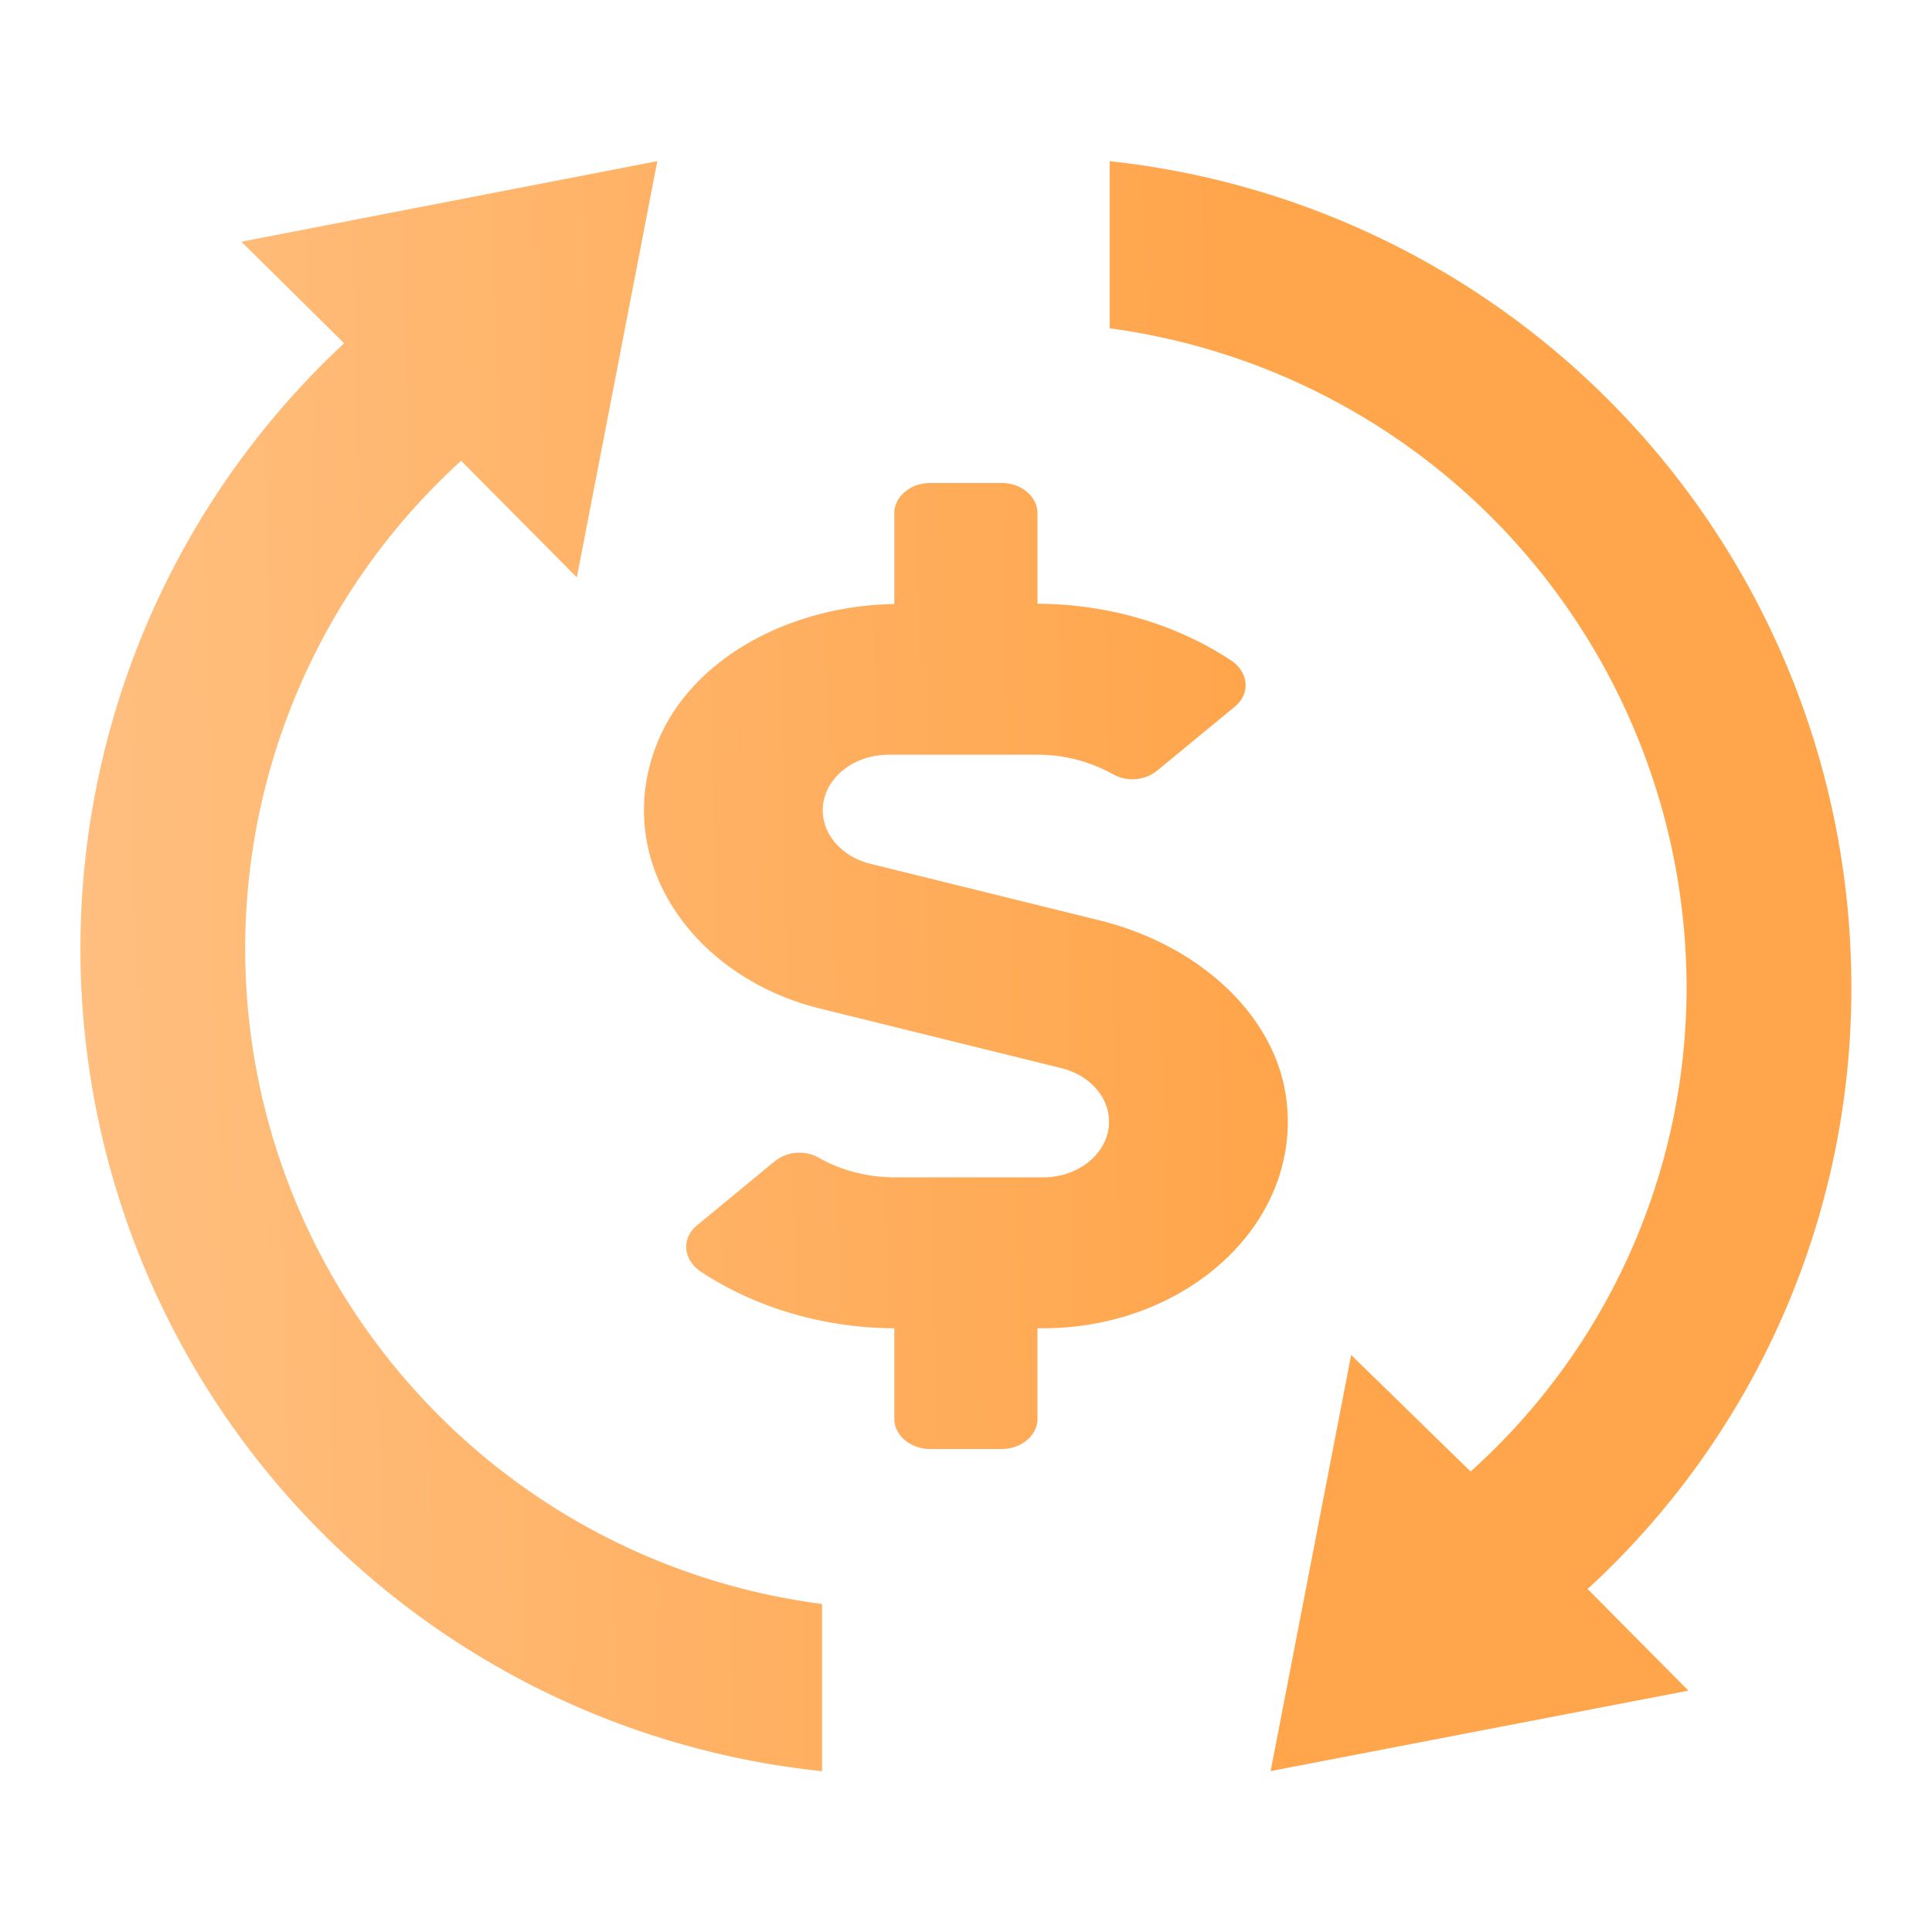
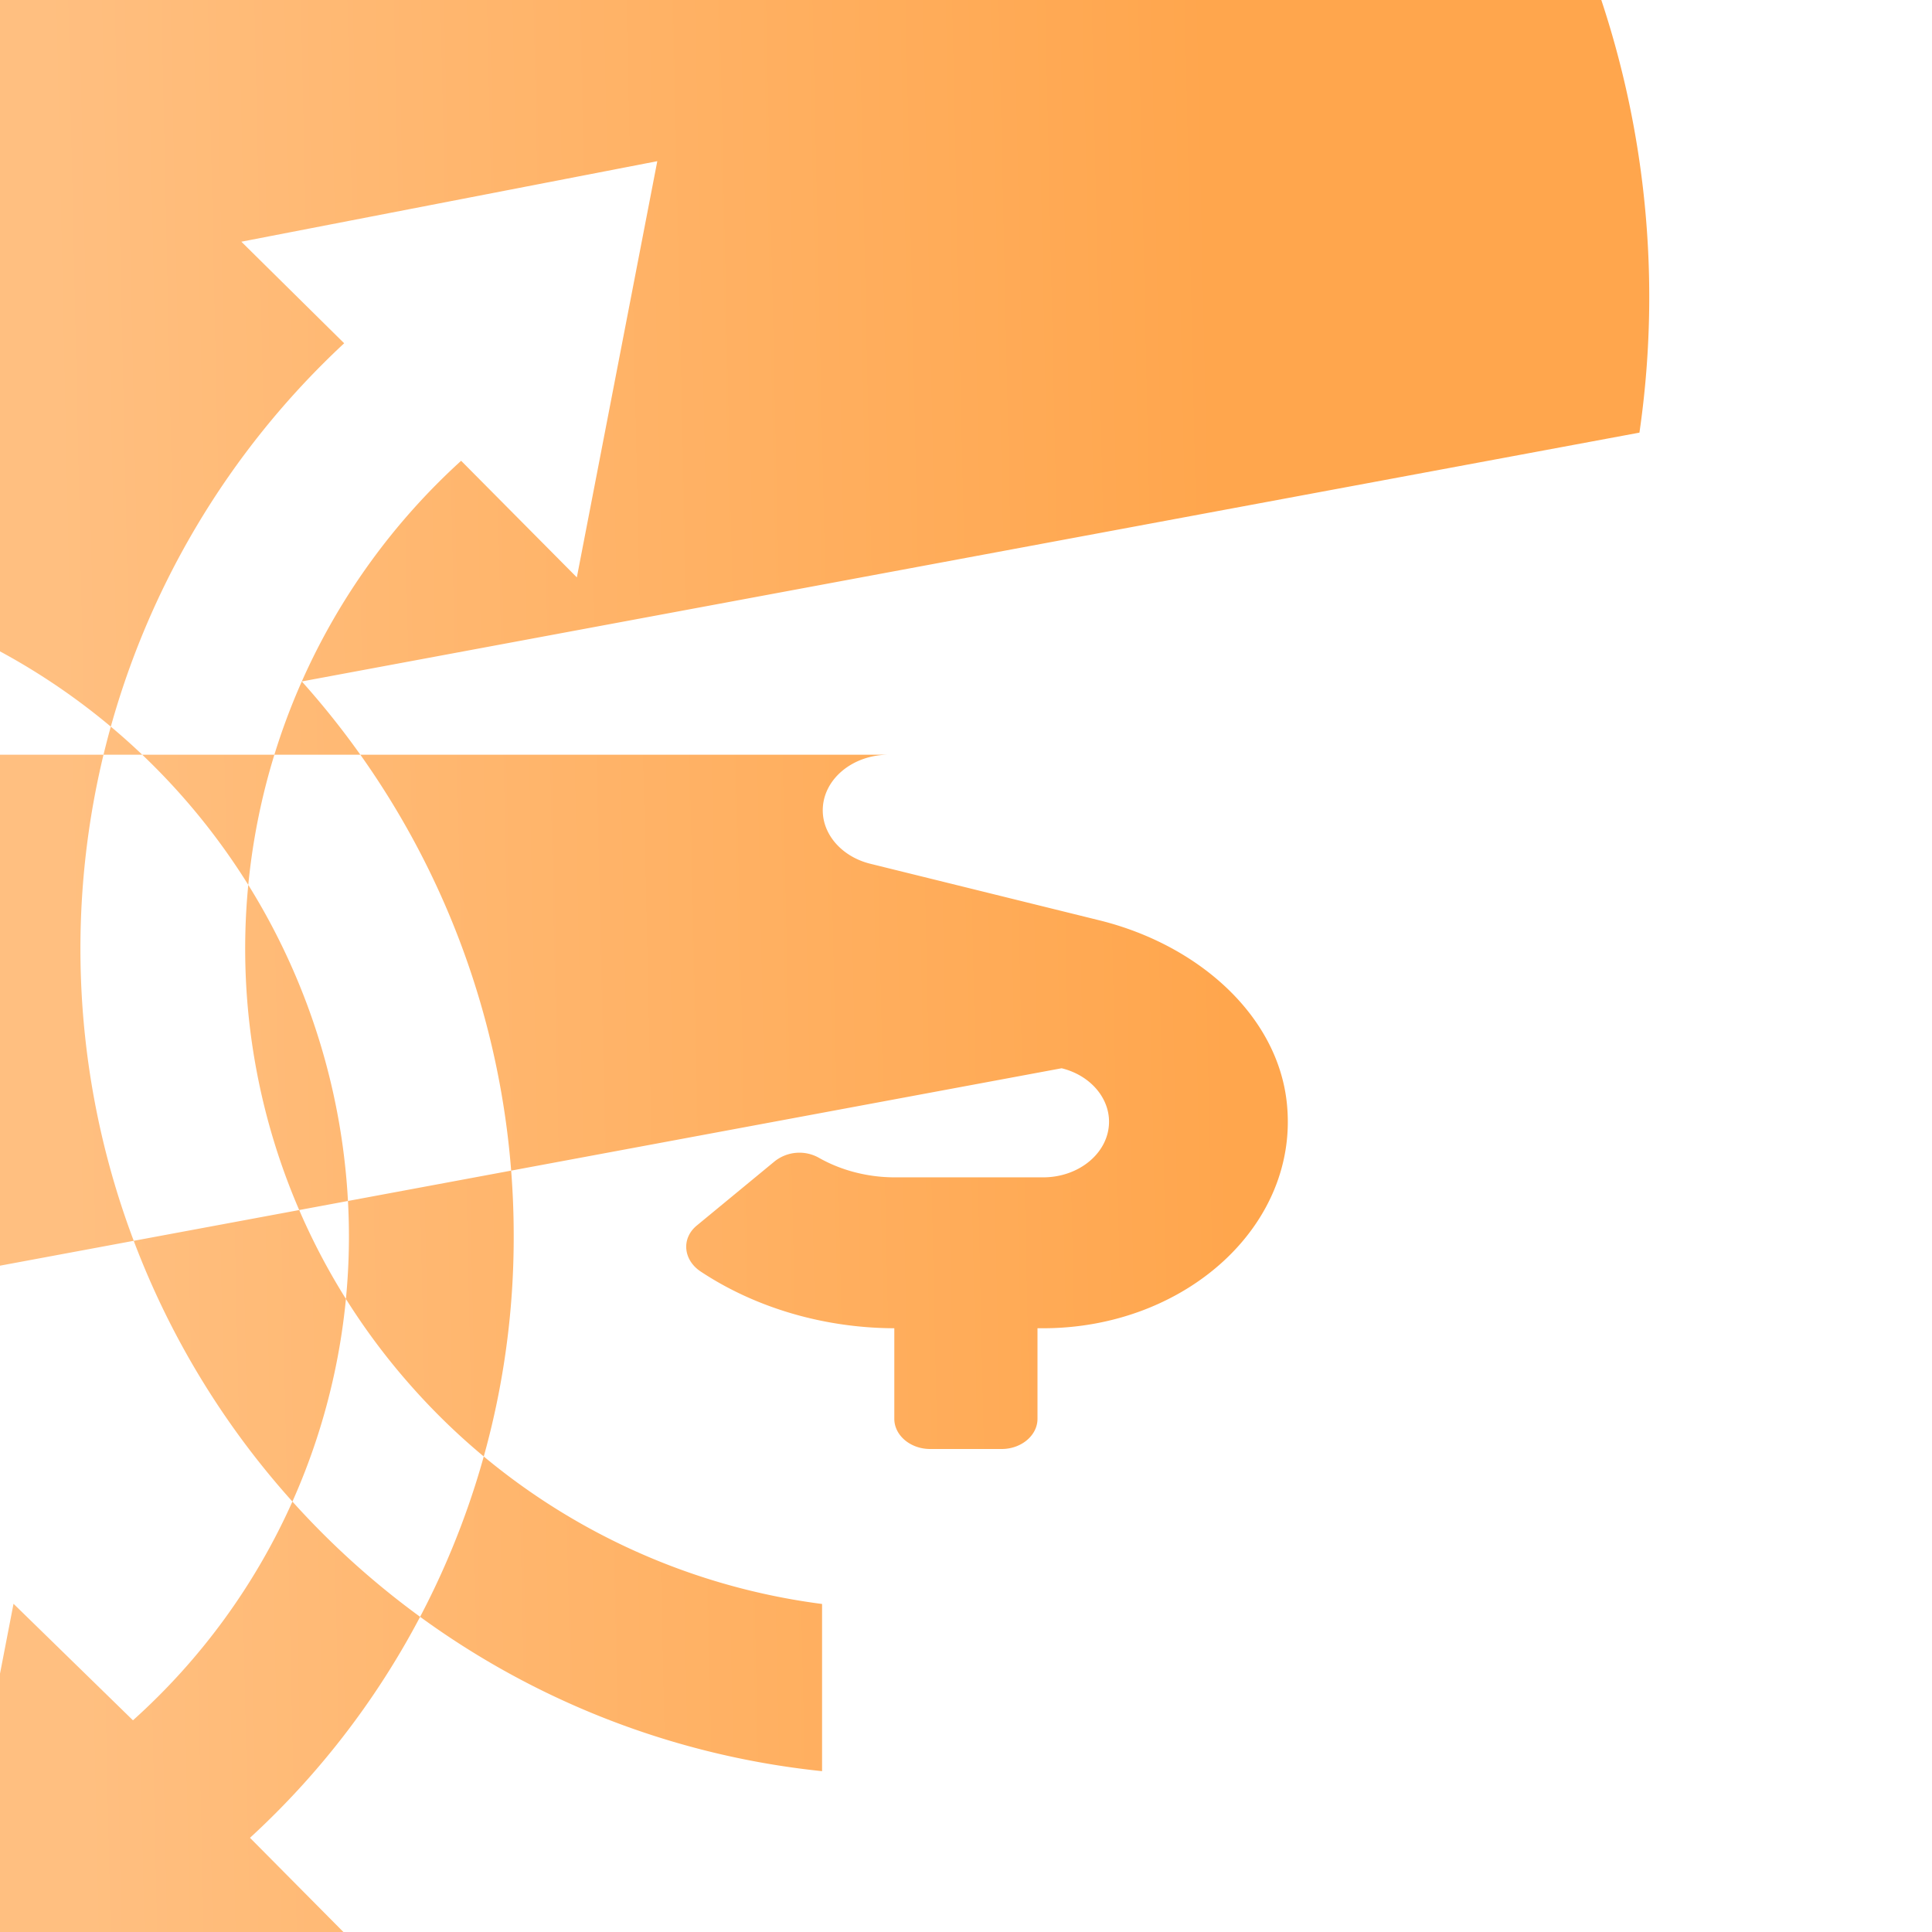
<svg xmlns="http://www.w3.org/2000/svg" width="28" height="28" fill="none">
-   <path fill="url(#a)" fill-rule="evenodd" d="M4.374 9.876a9.552 9.552 0 0 0 1.566 10.19 9.588 9.588 0 0 0 5.974 3.18v2.423A11.983 11.983 0 0 1 4.988 4.975l-1.49-1.472 6.028-1.167L8.36 8.368l-1.677-1.69a9.552 9.552 0 0 0-2.309 3.198ZM23.76 6.27a12.035 12.035 0 0 1 3.071 8.062 11.807 11.807 0 0 1-3.822 8.697l1.461 1.473-6.055 1.166 1.167-6.031 1.731 1.689a9.42 9.42 0 0 0 3.13-6.994 9.648 9.648 0 0 0-8.361-9.574V2.336A12.034 12.034 0 0 1 23.76 6.27Zm-8.374 9.211-3.5-.864c-1.877-.462-3.047-2.19-2.35-3.875.5-1.206 1.915-1.963 3.425-1.988V7.437c0-.24.234-.437.52-.437h1.036c.285 0 .519.197.519.438V8.75c1.017.003 2.009.295 2.803.82.256.167.288.482.058.67l-1.128.93a.577.577 0 0 1-.631.055 2.245 2.245 0 0 0-1.109-.287H12.88c-.528 0-.956.36-.956.806 0 .356.282.673.688.774l3.321.82c1.44.356 2.58 1.381 2.716 2.642.191 1.774-1.468 3.27-3.532 3.27h-.081v1.313c0 .24-.234.437-.519.437H13.48c-.285 0-.519-.197-.519-.438V19.25c-1.017-.003-2.009-.295-2.803-.82-.256-.167-.288-.482-.058-.67l1.128-.93a.577.577 0 0 1 .632-.055c.324.186.713.288 1.108.288h2.149c.528 0 .956-.361.956-.807 0-.356-.282-.675-.687-.774Z" clip-rule="evenodd" />
+   <path fill="url(#a)" fill-rule="evenodd" d="M4.374 9.876a9.552 9.552 0 0 0 1.566 10.19 9.588 9.588 0 0 0 5.974 3.18v2.423A11.983 11.983 0 0 1 4.988 4.975l-1.49-1.472 6.028-1.167L8.36 8.368l-1.677-1.69a9.552 9.552 0 0 0-2.309 3.198Za12.035 12.035 0 0 1 3.071 8.062 11.807 11.807 0 0 1-3.822 8.697l1.461 1.473-6.055 1.166 1.167-6.031 1.731 1.689a9.42 9.42 0 0 0 3.13-6.994 9.648 9.648 0 0 0-8.361-9.574V2.336A12.034 12.034 0 0 1 23.76 6.27Zm-8.374 9.211-3.5-.864c-1.877-.462-3.047-2.19-2.35-3.875.5-1.206 1.915-1.963 3.425-1.988V7.437c0-.24.234-.437.52-.437h1.036c.285 0 .519.197.519.438V8.75c1.017.003 2.009.295 2.803.82.256.167.288.482.058.67l-1.128.93a.577.577 0 0 1-.631.055 2.245 2.245 0 0 0-1.109-.287H12.88c-.528 0-.956.36-.956.806 0 .356.282.673.688.774l3.321.82c1.44.356 2.58 1.381 2.716 2.642.191 1.774-1.468 3.27-3.532 3.27h-.081v1.313c0 .24-.234.437-.519.437H13.48c-.285 0-.519-.197-.519-.438V19.25c-1.017-.003-2.009-.295-2.803-.82-.256-.167-.288-.482-.058-.67l1.128-.93a.577.577 0 0 1 .632-.055c.324.186.713.288 1.108.288h2.149c.528 0 .956-.361.956-.807 0-.356-.282-.675-.687-.774Z" clip-rule="evenodd" />
  <defs>
    <linearGradient id="a" x1="25.81" x2=".779" y1="5.253" y2="5.802" gradientUnits="userSpaceOnUse">
      <stop offset=".327" stop-color="#FFA64D" />
      <stop offset="1" stop-color="#FFBF80" />
    </linearGradient>
  </defs>
</svg>